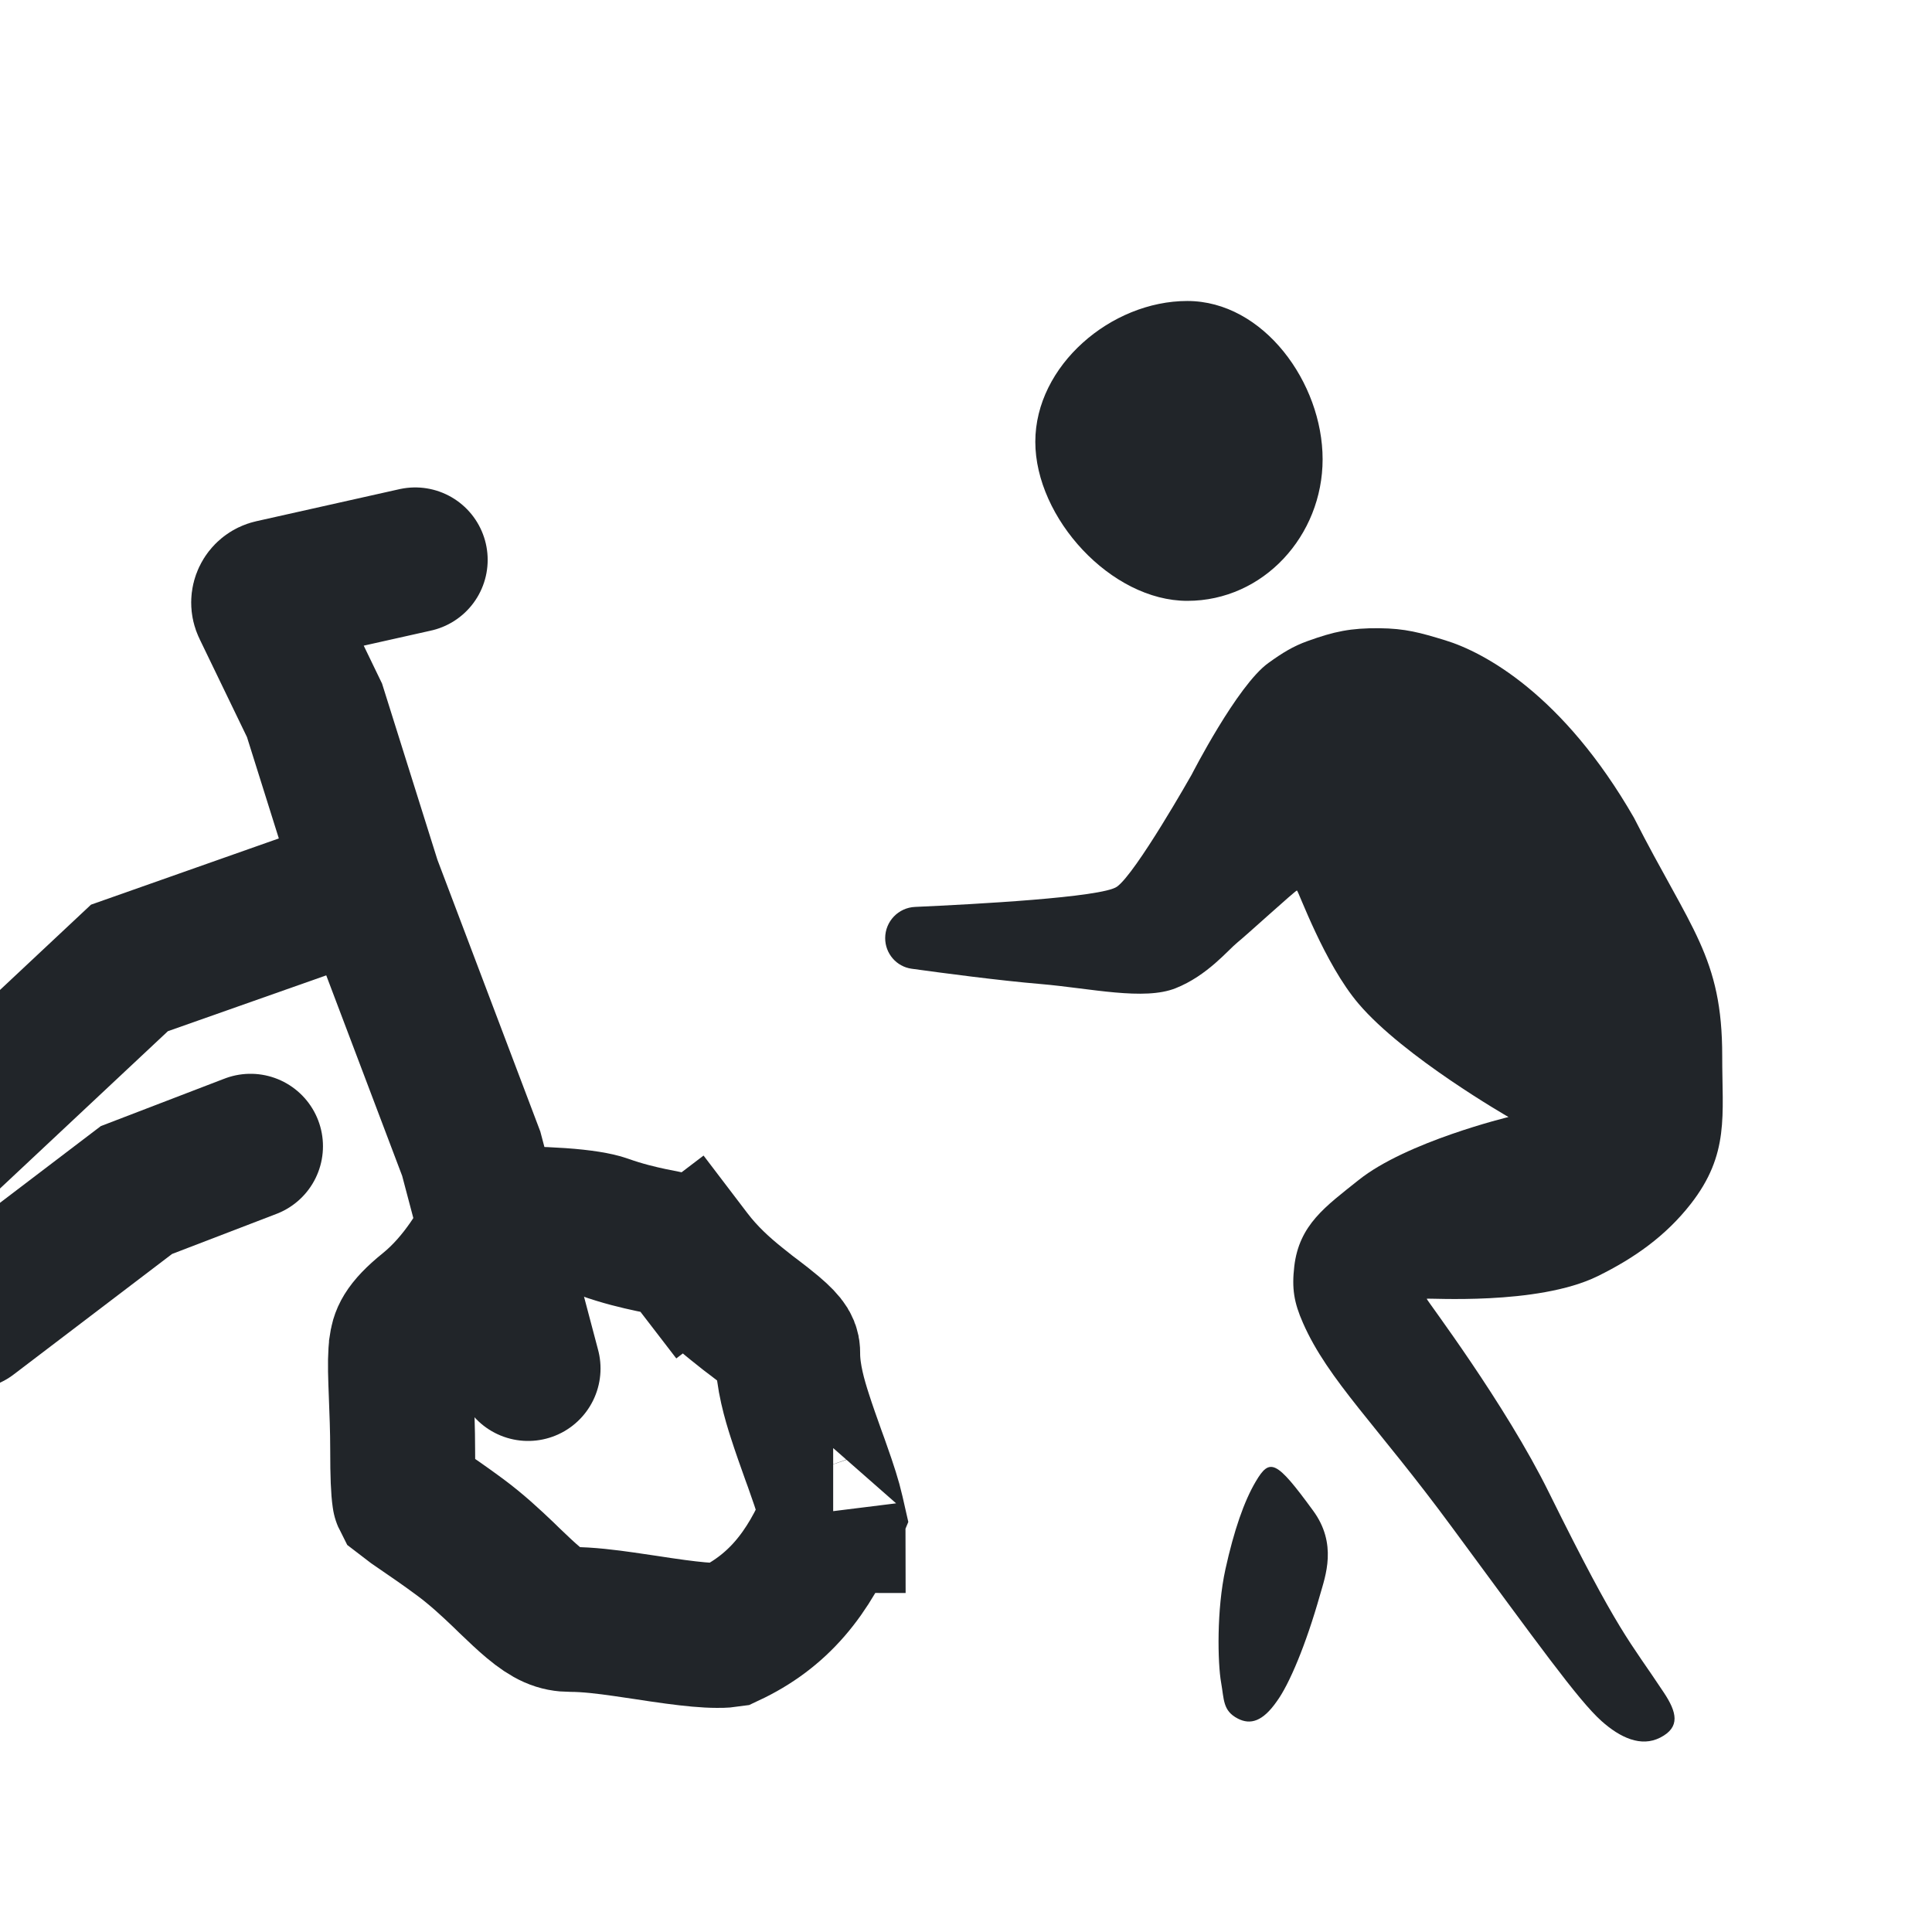
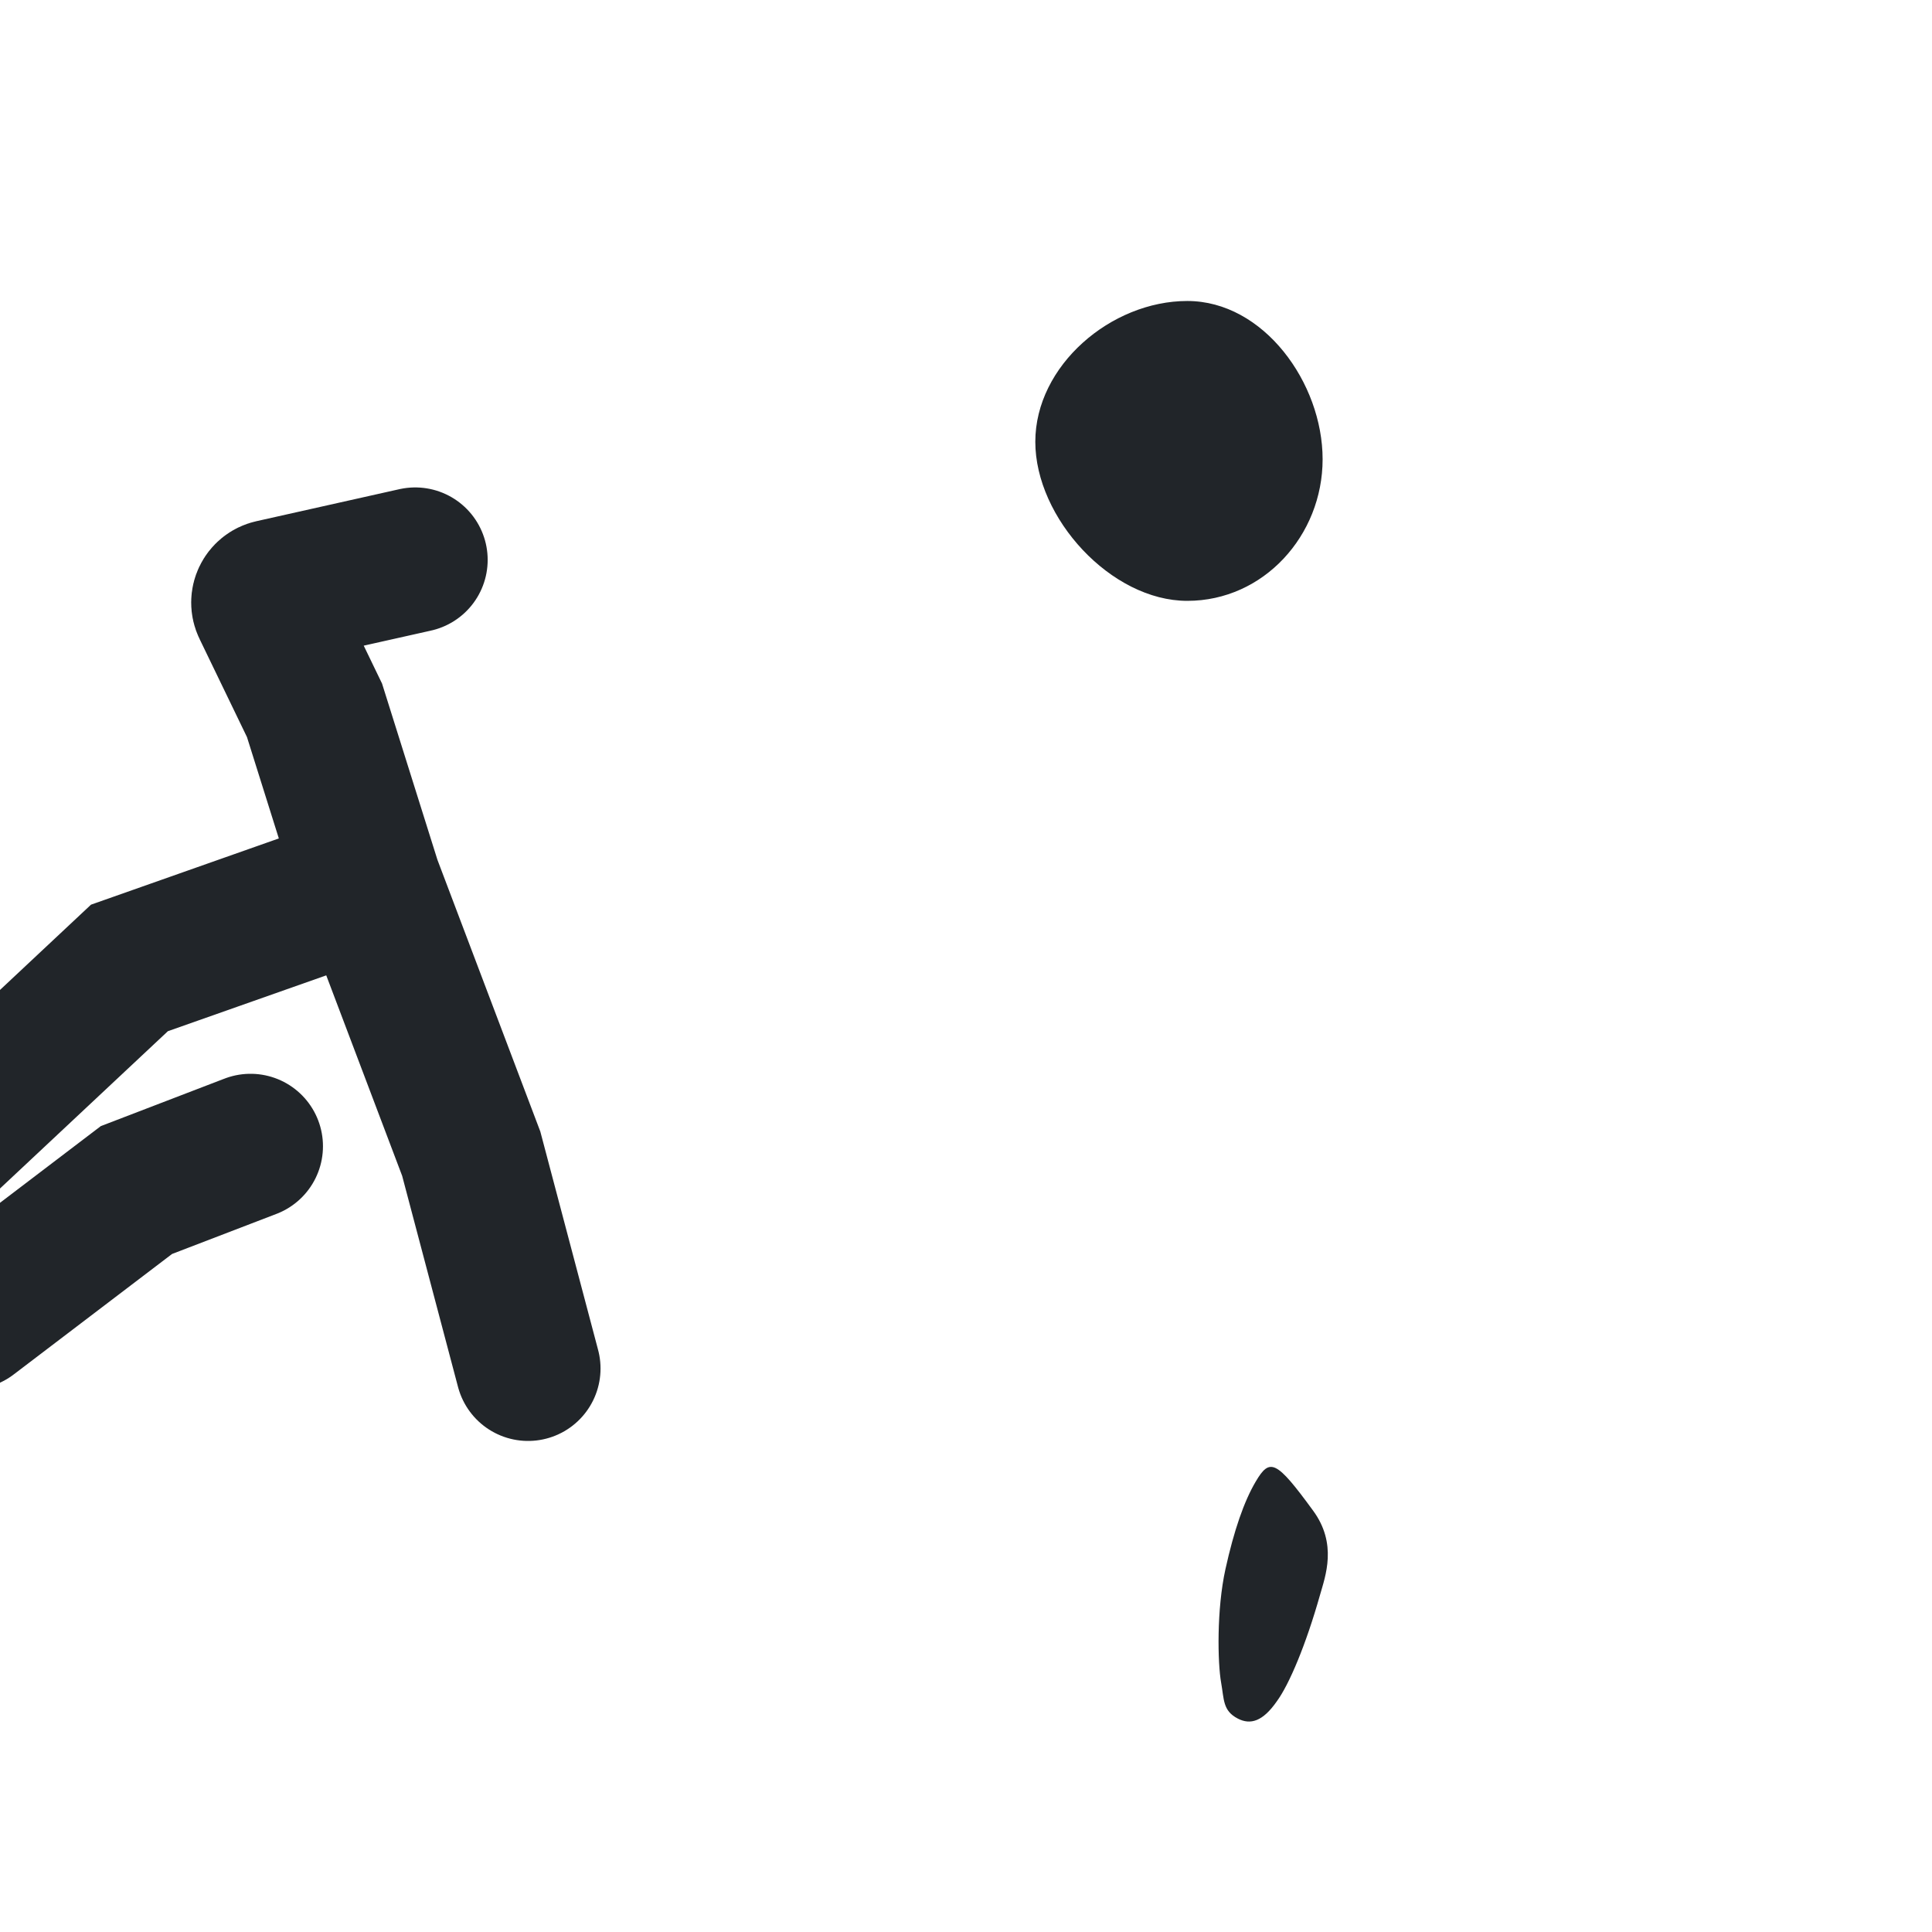
<svg xmlns="http://www.w3.org/2000/svg" width="24" height="24" viewBox="0 0 24 24" fill="none">
  <g clip-path="url(#clip0_15532_380839)">
-     <path d="M10.996 11.654C10.996 11.446 11.16 11.275 11.367 11.266C12.103 11.233 13.688 11.148 13.875 11.015C14.111 10.847 14.803 9.623 14.803 9.623C14.803 9.623 15.37 8.513 15.756 8.236C15.932 8.109 16.064 8.028 16.242 7.964C16.574 7.844 16.779 7.801 17.133 7.804C17.458 7.807 17.642 7.859 17.953 7.954C18.431 8.1 19.415 8.622 20.298 10.159C21.003 11.546 21.395 11.887 21.394 13.12C21.393 13.853 21.487 14.336 21.003 14.956C20.691 15.355 20.302 15.629 19.847 15.853C19.096 16.222 17.723 16.12 17.723 16.134C17.723 16.152 18.699 17.438 19.243 18.544C20.12 20.316 20.235 20.369 20.671 21.029C20.828 21.267 20.879 21.455 20.624 21.585C20.386 21.707 20.127 21.587 19.894 21.379C19.605 21.121 19.087 20.395 18.042 18.979C17.105 17.704 16.499 17.147 16.186 16.434C16.074 16.18 16.046 16.007 16.078 15.731C16.139 15.213 16.468 14.986 16.876 14.66C17.472 14.182 18.739 13.876 18.739 13.876C18.739 13.876 17.438 13.13 16.876 12.468C16.451 11.969 16.13 11.067 16.111 11.062C16.092 11.062 15.483 11.618 15.37 11.709C15.257 11.8 14.998 12.12 14.604 12.276C14.211 12.433 13.547 12.277 12.928 12.224C12.407 12.18 11.724 12.089 11.325 12.034C11.136 12.008 10.996 11.845 10.996 11.654Z" fill="#212529" />
    <path d="M15.377 21.349C15.188 21.252 15.207 21.111 15.169 20.901C15.126 20.659 15.112 19.994 15.223 19.492C15.329 19.012 15.454 18.649 15.6 18.403C15.774 18.108 15.854 18.139 16.309 18.762C16.618 19.179 16.463 19.582 16.398 19.812C16.222 20.434 16.015 20.925 15.86 21.136C15.687 21.384 15.534 21.43 15.377 21.349ZM16.43 5.705C16.43 6.652 15.697 7.464 14.749 7.464C13.802 7.464 12.861 6.435 12.861 5.488C12.861 4.541 13.802 3.739 14.749 3.739C15.697 3.739 16.43 4.757 16.43 5.705Z" fill="#212529" />
    <path d="M-6.559 17L-2.622 15.824L-0.697 14.184M4.583 10.975L1.608 12.024L-0.697 14.184M4.583 10.975L5.854 14.332L6.56 17M4.583 10.975L3.907 8.824L3.289 7.545C3.25 7.466 3.296 7.372 3.381 7.353L5.158 6.955M-0.697 14.184L-2.487 12.024L-3.163 10.513L-3.696 8.824M-3.696 8.824L-1.876 8.631M-3.696 8.824H-4.804" stroke="#212529" stroke-width="1.8" stroke-linecap="round" />
    <path d="M-0.375 16.358L1.695 14.783L3.112 14.239" stroke="#212529" stroke-width="1.8" stroke-linecap="round" />
-     <path d="M9.785 16.817C9.785 17.099 9.874 17.396 9.936 17.588C9.985 17.742 10.048 17.918 10.105 18.078C10.128 18.139 10.149 18.199 10.168 18.254C10.246 18.473 10.302 18.648 10.332 18.781C10.336 18.8 10.339 18.817 10.342 18.83C10.042 19.563 9.655 20.023 9.045 20.309C9.031 20.311 8.989 20.317 8.91 20.316C8.774 20.316 8.601 20.299 8.391 20.271C8.261 20.254 8.147 20.236 8.028 20.218C7.94 20.205 7.85 20.191 7.749 20.177C7.546 20.148 7.303 20.117 7.087 20.117C6.94 20.117 6.823 20.072 6.625 19.907C6.532 19.829 6.443 19.744 6.327 19.633C6.302 19.609 6.276 19.584 6.249 19.557C6.104 19.419 5.924 19.25 5.713 19.094C5.531 18.959 5.36 18.842 5.237 18.758C5.191 18.726 5.152 18.699 5.121 18.678C5.076 18.646 5.045 18.623 5.026 18.608C5.025 18.606 5.025 18.604 5.025 18.602C5.01 18.501 5.002 18.332 5.002 18.009C5.002 17.758 4.992 17.527 4.985 17.339C4.982 17.281 4.98 17.227 4.979 17.179C4.971 16.951 4.973 16.821 4.987 16.724L4.987 16.723C5.002 16.625 5.018 16.512 5.323 16.266C5.744 15.926 5.997 15.454 6.107 15.251C6.126 15.215 6.141 15.187 6.151 15.17C6.159 15.158 6.165 15.148 6.171 15.14C6.181 15.14 6.192 15.139 6.207 15.139C6.433 15.139 6.703 15.142 6.96 15.16C7.236 15.179 7.417 15.212 7.501 15.242C7.734 15.325 7.932 15.371 8.091 15.405C8.158 15.418 8.207 15.428 8.247 15.436C8.316 15.45 8.355 15.458 8.402 15.471C8.442 15.482 8.449 15.488 8.451 15.489C8.452 15.489 8.452 15.489 8.452 15.49C8.458 15.494 8.496 15.521 8.569 15.616L9.285 15.071L8.569 15.616C8.757 15.864 8.971 16.053 9.149 16.196C9.26 16.286 9.33 16.34 9.391 16.385C9.456 16.435 9.51 16.476 9.591 16.544C9.786 16.709 9.785 16.757 9.785 16.81C9.785 16.812 9.785 16.815 9.785 16.817ZM10.35 18.889C10.349 18.889 10.349 18.887 10.349 18.884C10.35 18.888 10.35 18.889 10.35 18.889ZM6.132 15.145C6.132 15.145 6.132 15.145 6.134 15.144L6.132 15.145Z" stroke="#212529" stroke-width="1.8" />
  </g>
  <defs>
    <clipPath id="clip0_15532_380839">
      <rect width="24" height="24" fill="white" />
    </clipPath>
  </defs>
</svg>